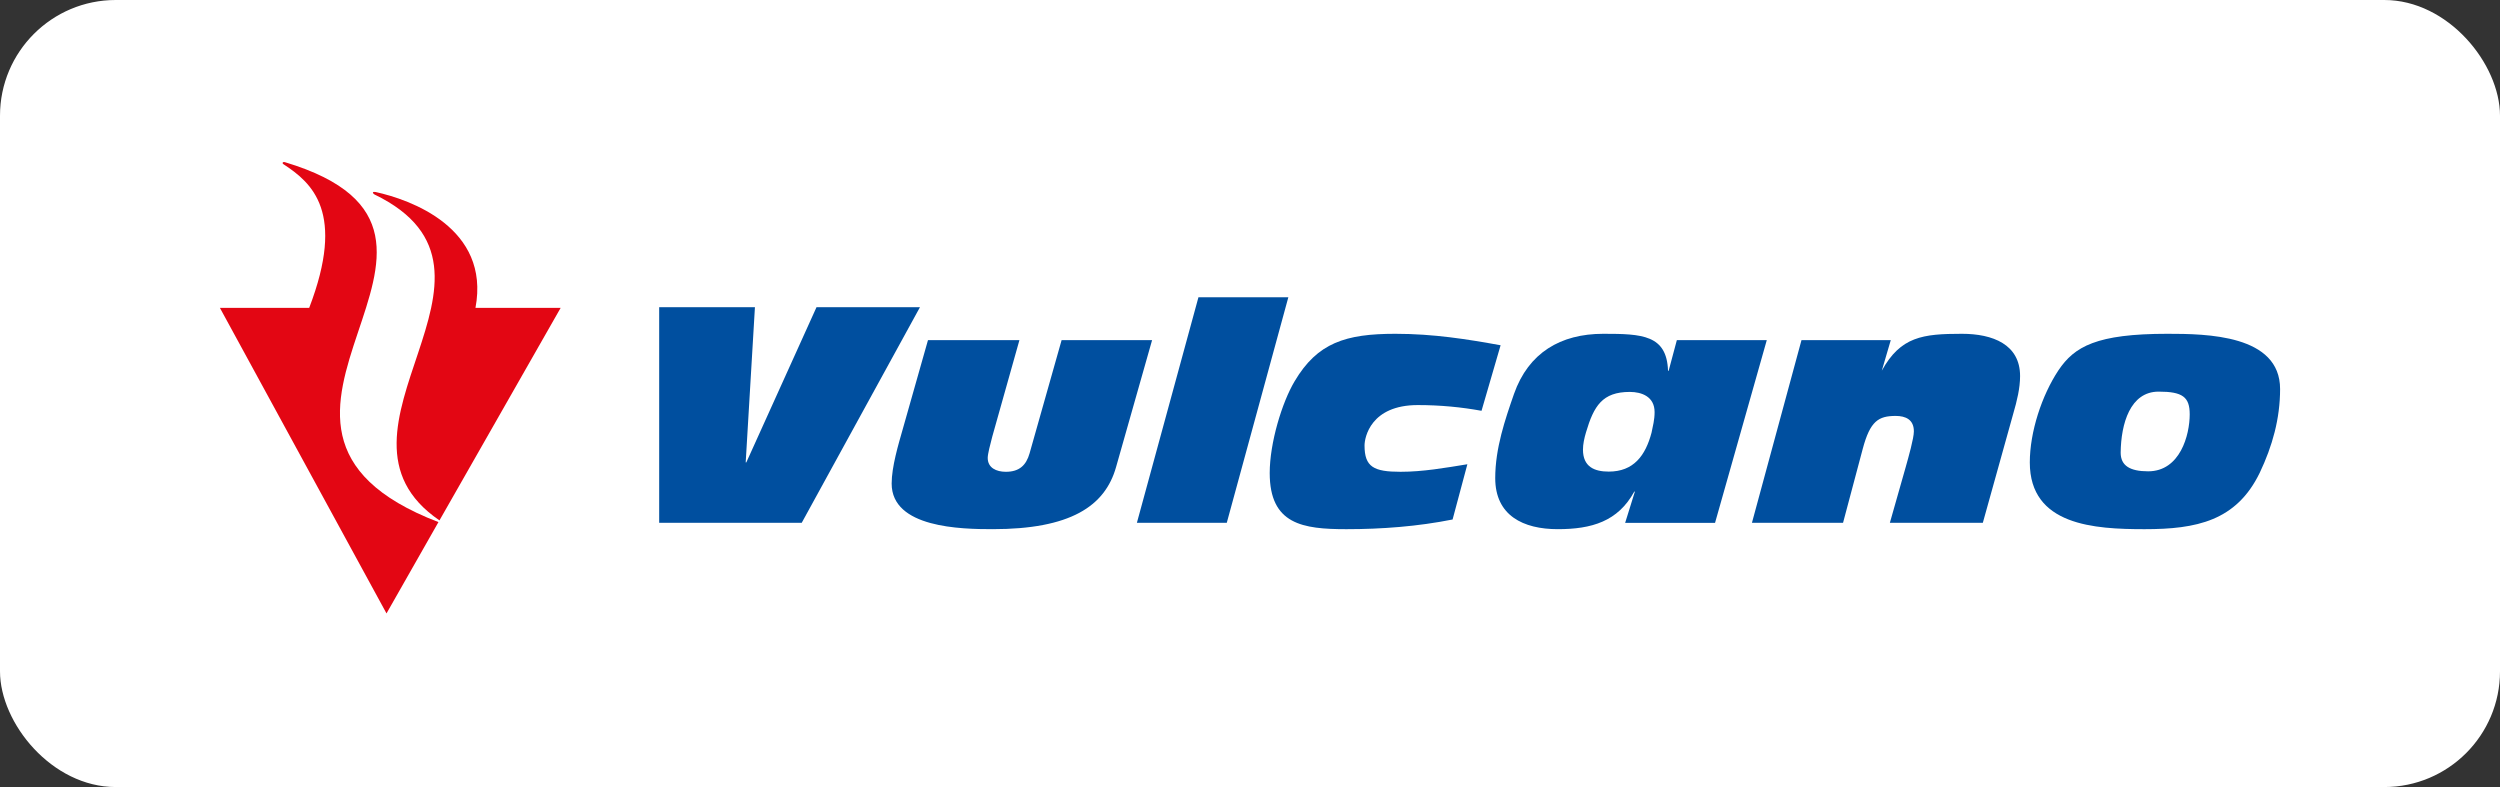
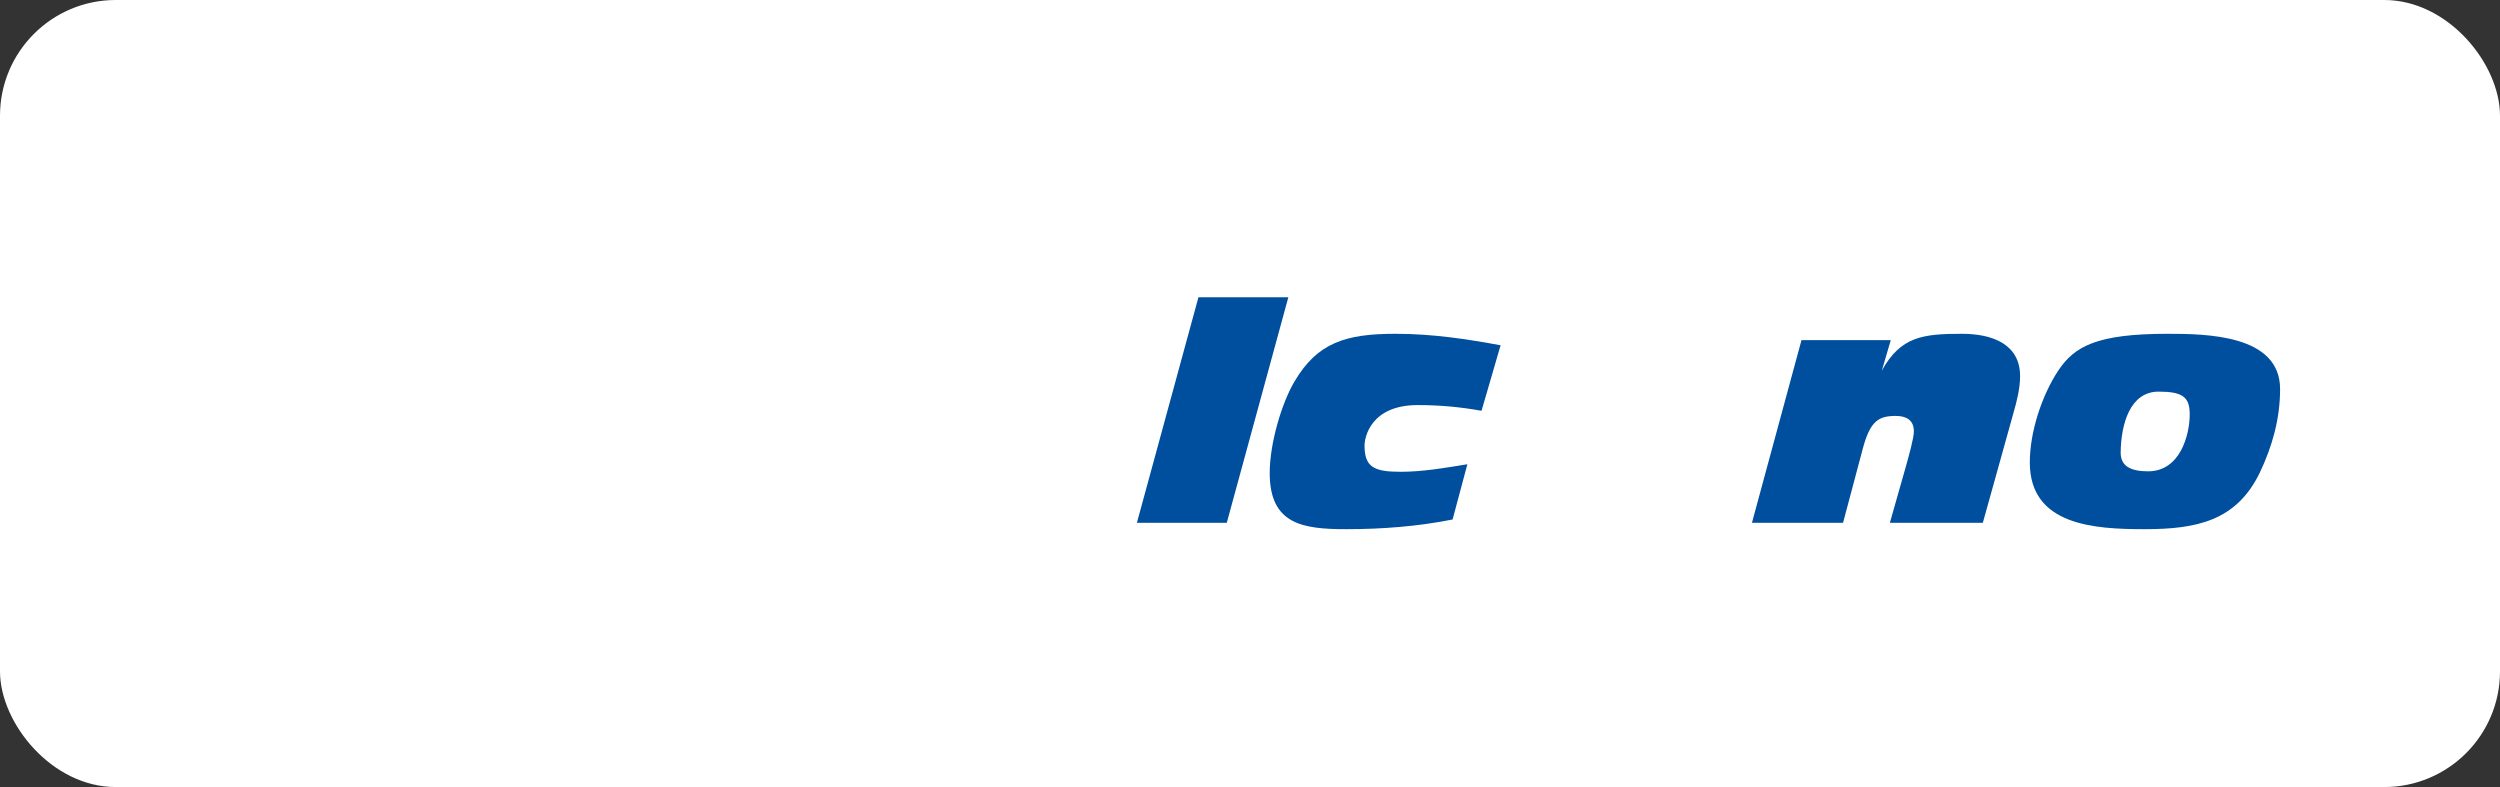
<svg xmlns="http://www.w3.org/2000/svg" fill="none" viewBox="0 0 216 68" height="68" width="216">
  <rect x="0" y="0" width="216" height="68" fill="#333333" stroke="none" />
  <g id="Group 100">
    <rect fill="white" rx="10" height="68" width="216" id="Rectangle 135" />
    <g id="Group 98">
      <g id="Group">
-         <path fill="#E30613" d="M33.394 53L19 26.6H26.714C29.875 18.352 26.975 15.813 24.511 14.201C24.337 14.103 24.426 13.954 24.623 14.014C45.4 20.258 16.18 36.783 37.882 45.11L33.394 53Z" id="Vector" />
-         <path fill="#E30613" d="M32.352 16.801C46.235 23.516 26.649 37.247 37.97 44.961L48.44 26.601L41.081 26.599C42.382 19.678 35.41 17.234 32.445 16.588C32.195 16.544 32.136 16.656 32.352 16.801Z" id="Vector_2" />
-       </g>
-       <path fill="#004F9F" d="M56.953 45.172H69.268L79.484 26.543H70.546L64.482 39.953H64.428L65.226 26.543H56.953V45.172Z" id="Vector_3" />
-       <path fill="#004F9F" d="M99.541 29.387H91.723L88.955 39.171C88.664 40.189 88.078 40.763 86.907 40.763C86.082 40.763 85.339 40.424 85.339 39.562C85.339 39.222 85.551 38.414 85.736 37.709L88.078 29.387H80.178L77.996 37.083C77.625 38.389 77.039 40.319 77.039 41.78C77.039 45.615 83.049 45.72 85.763 45.72C92.441 45.72 95.472 43.764 96.43 40.346L99.541 29.387Z" id="Vector_4" />
+         </g>
      <path fill="#004F9F" d="M98.227 45.172H105.993L111.313 25.682H103.546L98.227 45.172Z" id="Vector_5" />
      <path fill="#004F9F" d="M126.781 40.111C124.865 40.424 122.923 40.763 121.009 40.763C118.693 40.763 117.896 40.346 117.896 38.492C117.896 37.788 118.429 34.998 122.497 34.998C124.466 34.998 126.275 35.18 128.004 35.493L129.652 29.831C126.781 29.309 123.853 28.84 120.557 28.84C116.247 28.84 113.826 29.622 111.858 32.936C110.767 34.763 109.703 38.258 109.703 40.868C109.703 45.304 112.55 45.721 116.327 45.721C119.386 45.721 122.497 45.485 125.504 44.884L126.781 40.111Z" id="Vector_6" />
      <path fill="#004F9F" d="M151.367 45.172H159.239L160.941 38.779C161.581 36.379 162.299 35.936 163.789 35.936C164.641 35.936 165.358 36.248 165.358 37.267C165.358 37.867 164.905 39.457 164.641 40.398L163.284 45.172H171.316L173.949 35.727C174.268 34.632 174.535 33.536 174.535 32.492C174.535 29.752 172.168 28.84 169.509 28.84C166.129 28.84 164.211 29.08 162.588 32.027L163.363 29.386H155.649L151.367 45.172Z" id="Vector_7" />
-       <path fill="#004F9F" d="M140.413 45.173H148.18L152.65 29.387H144.88L144.171 32.037H144.118C144.011 28.933 141.876 28.84 138.526 28.84C134.828 28.84 132.061 30.483 130.811 34.032C130.04 36.25 129.188 38.728 129.188 41.311C129.188 44.545 131.608 45.72 134.589 45.72C137.515 45.72 139.791 45.057 141.201 42.475H141.254L140.413 45.173ZM140.816 33.862C141.841 33.862 142.957 34.267 142.957 35.605C142.957 36.292 142.809 36.79 142.694 37.382C142.164 39.376 141.139 40.746 138.996 40.746C137.765 40.746 136.768 40.34 136.768 38.846C136.768 38.378 136.884 37.848 137.032 37.35C137.706 35.076 138.441 33.862 140.816 33.862Z" id="Vector_8" />
      <path fill="#004F9F" d="M175.375 39.954C175.375 45.406 180.961 45.721 185.296 45.721C189.766 45.721 193.223 45.016 195.244 40.842C196.335 38.546 197 36.171 197 33.613C197 28.918 190.643 28.84 187.265 28.84C181.147 28.84 179.231 29.936 177.848 31.997C176.412 34.161 175.375 37.319 175.375 39.954ZM183.226 39.109C183.254 36.603 184.051 33.837 186.502 33.837C188.579 33.837 189.191 34.299 189.191 35.797C189.191 37.582 188.367 40.722 185.598 40.722C184.026 40.722 183.226 40.233 183.226 39.109Z" id="Vector_9" />
    </g>
  </g>
</svg>